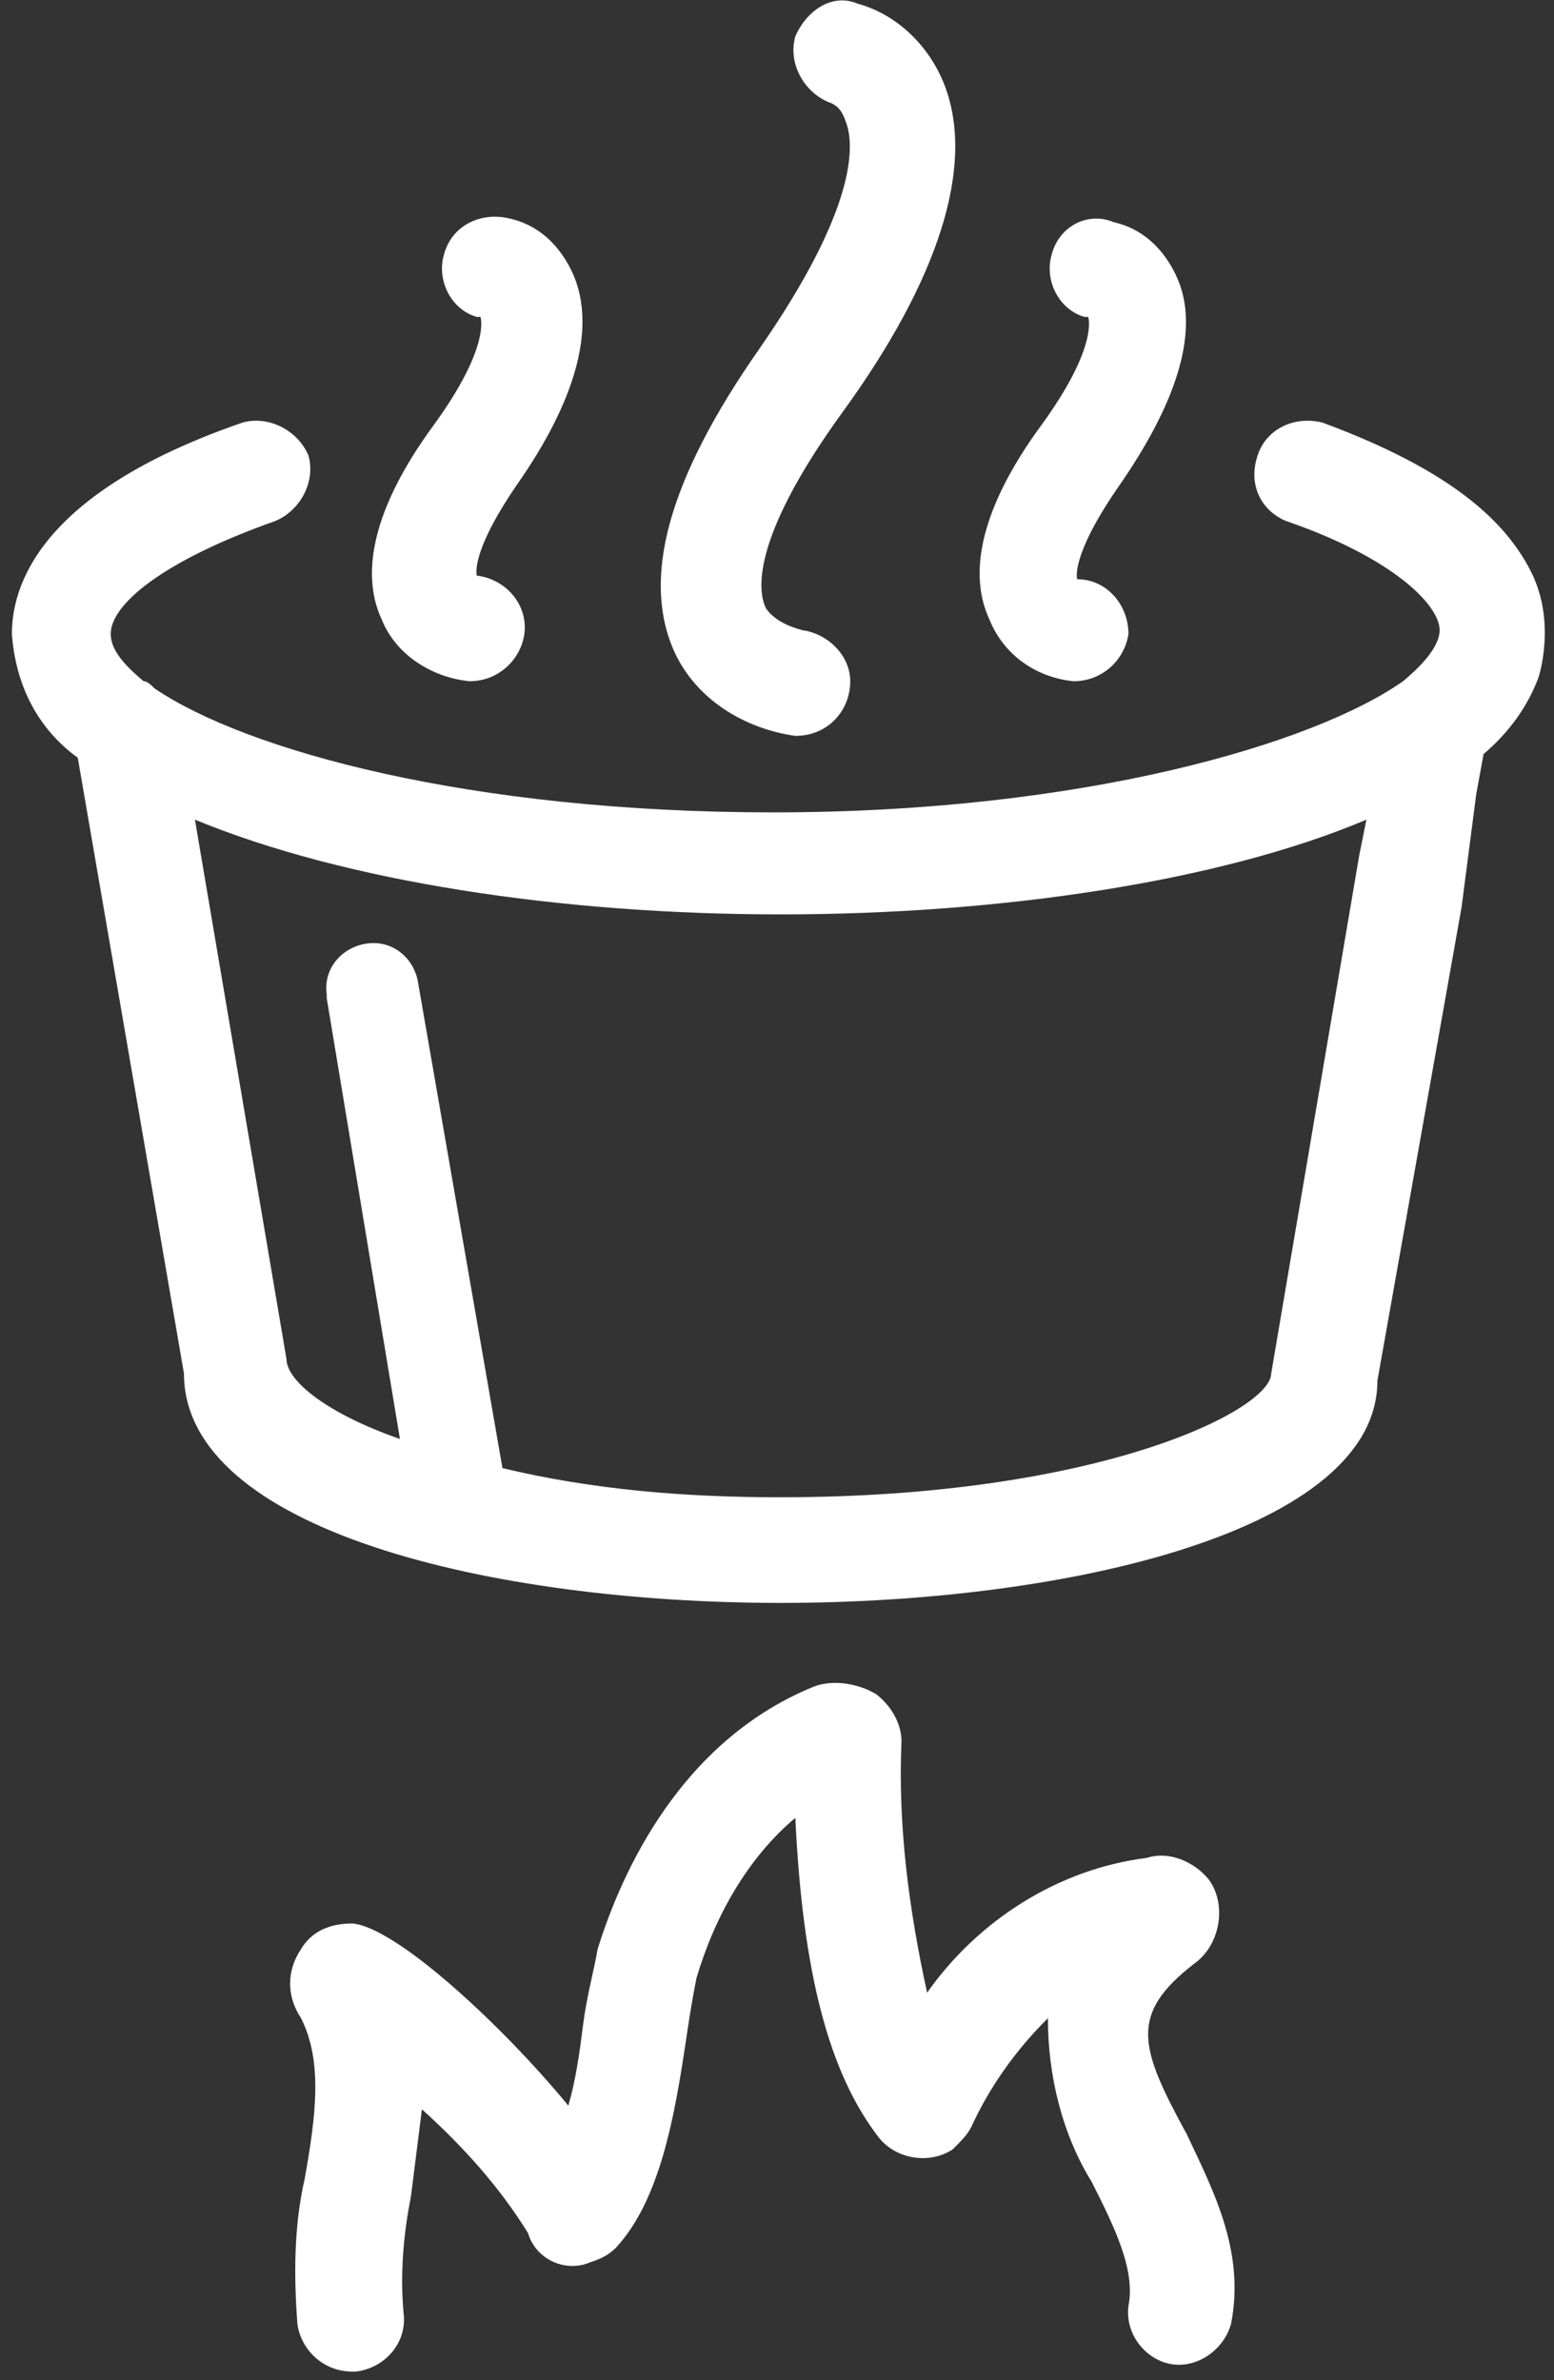
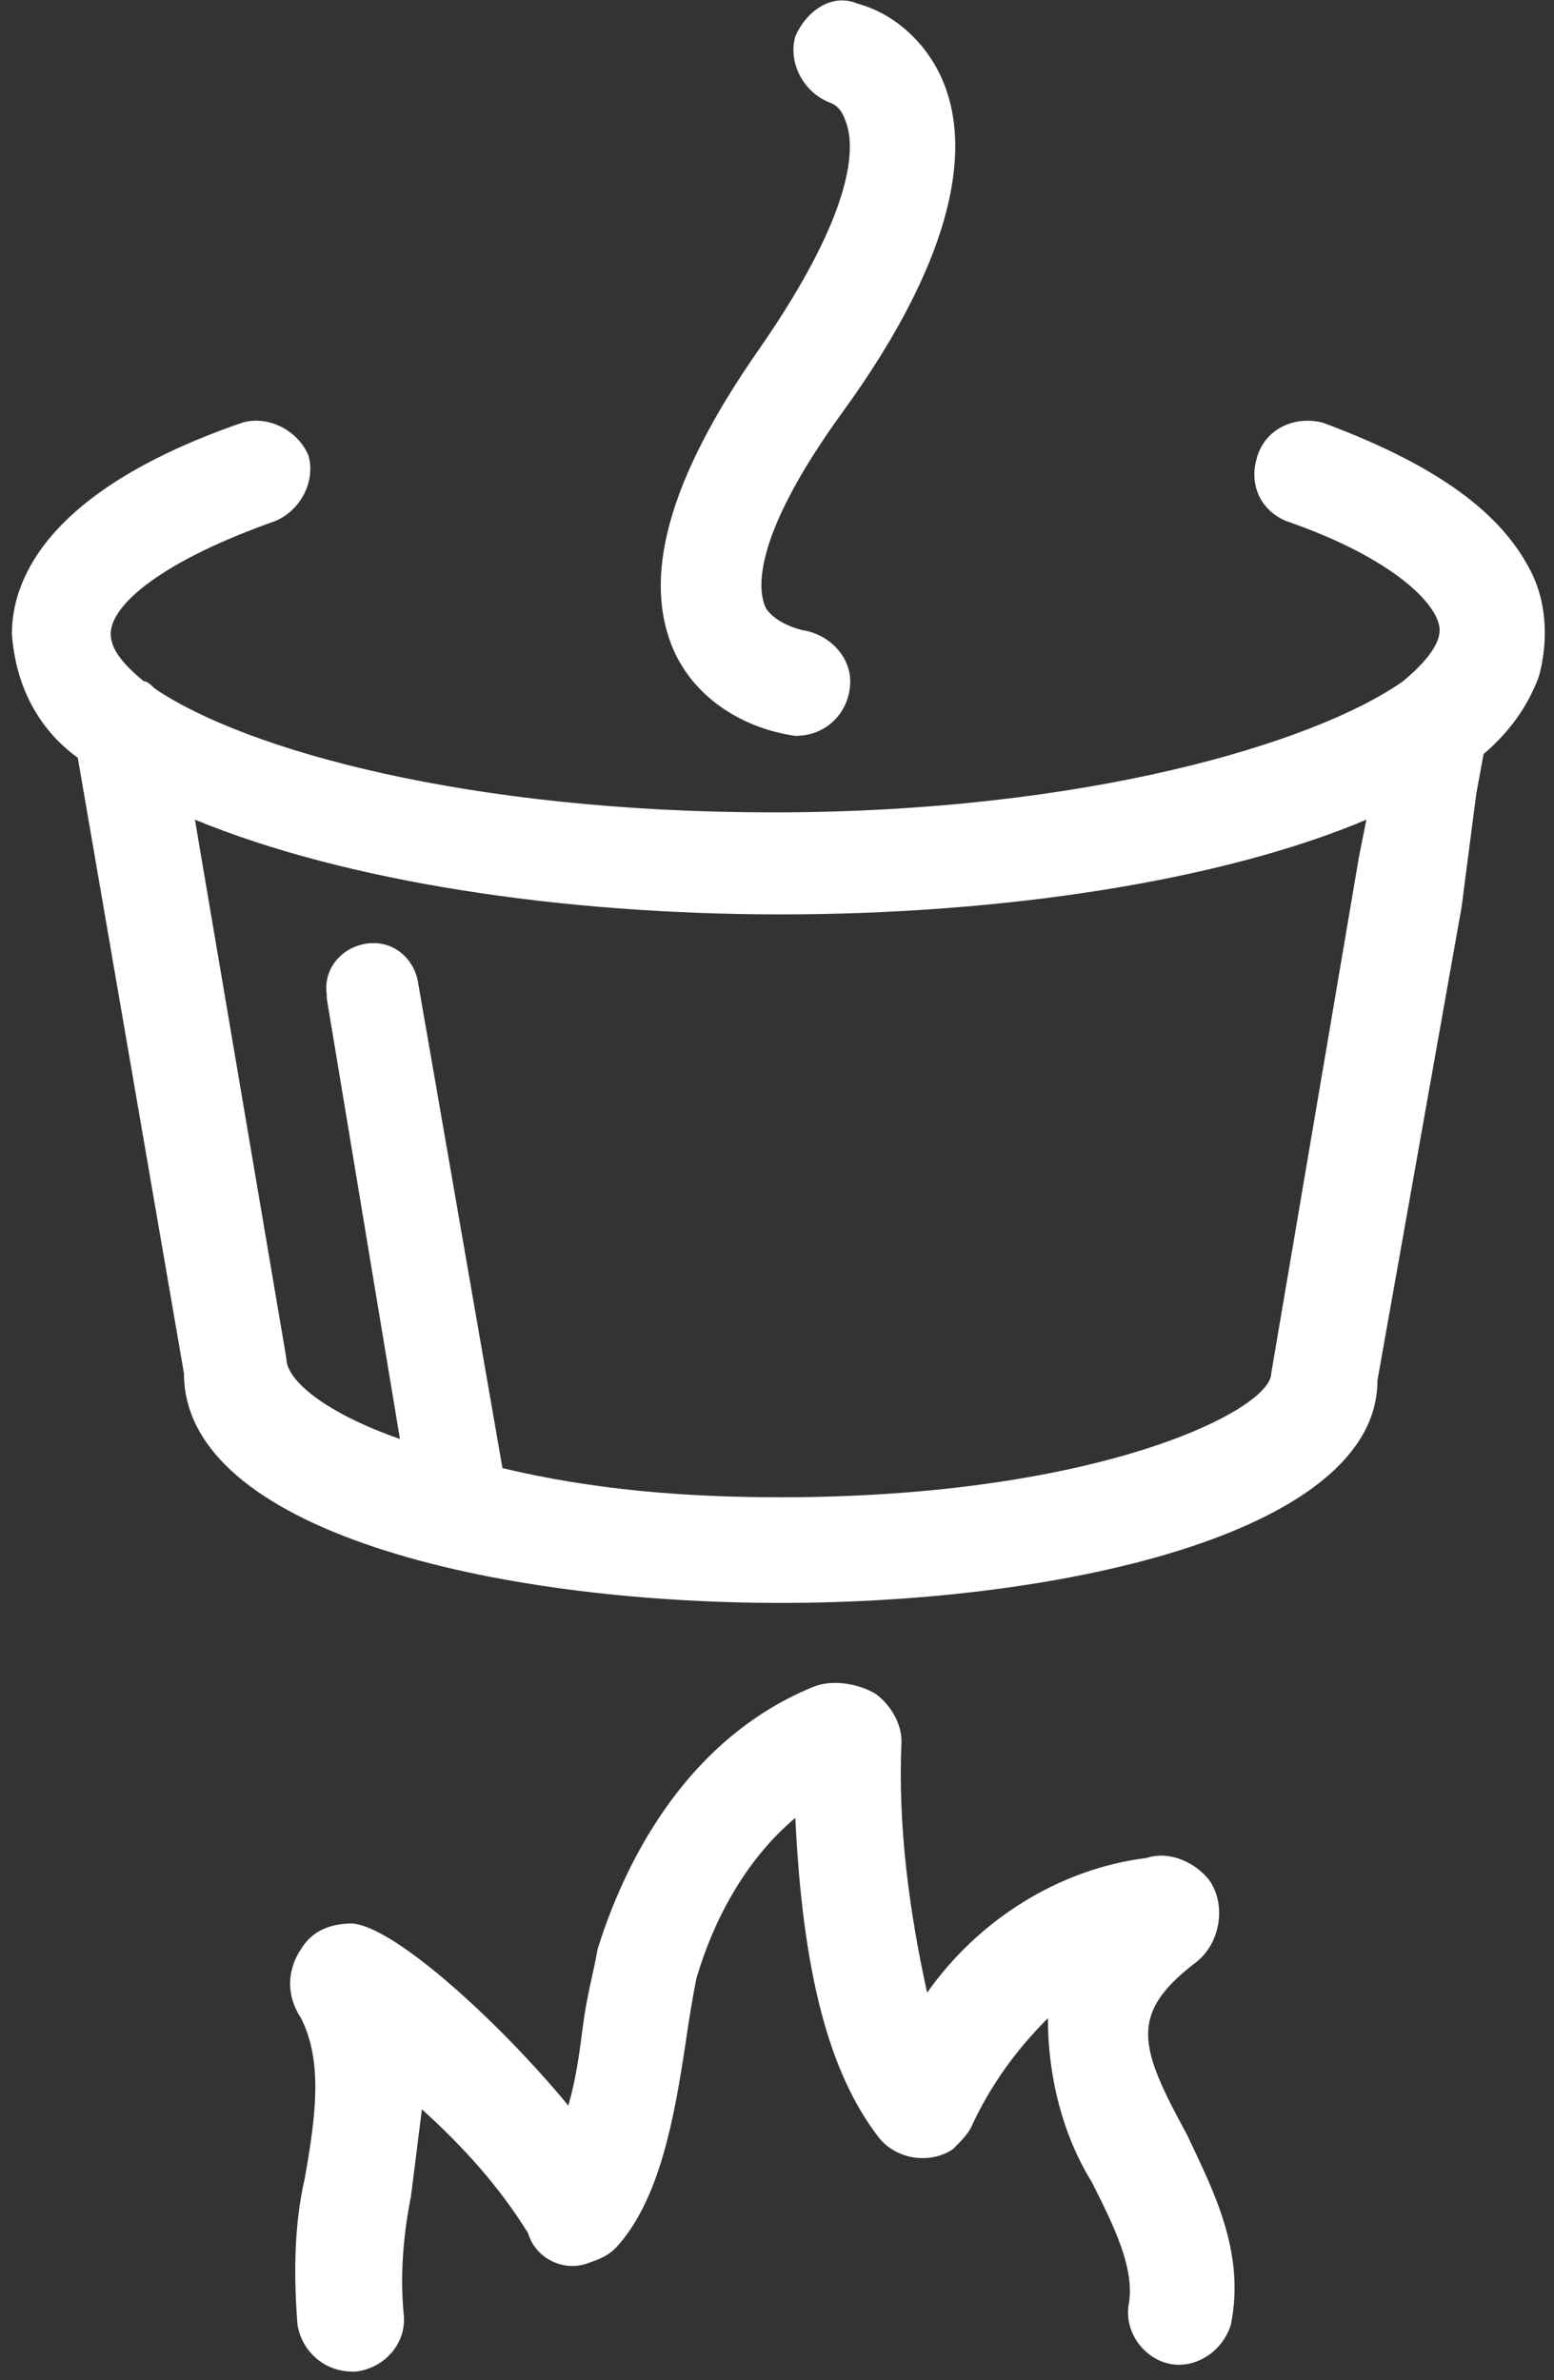
<svg xmlns="http://www.w3.org/2000/svg" width="64px" height="98px" viewBox="0 0 64 98" version="1.1">
  <rect x="0" y="0" width="64" height="98" fill="#333333" stroke="none" />
  <title>We Cook</title>
  <desc>Organic Meal Delivery</desc>
  <defs />
  <g id="Welcome" stroke="none" stroke-width="1" fill="none" fill-rule="evenodd">
    <g id="Desktop-HD" transform="translate(-692, -1882)">
      <g id="Youpick-wecook-youeat-section" transform="translate(0, 1842)">
        <g id="Group-7" transform="translate(530, 0)">
          <g id="We-Cook" transform="translate(145, 40)">
            <g id="Layer_2" transform="translate(16.585, 0)" fill="#FFFFFF" fill-rule="nonzero">
              <g id="How_It_Works_Header_Section">
                <path d="M49.603,80.85 C50.658,80.1 50.96,78.45 50.206,77.4 C49.603,76.65 48.548,76.2 47.643,76.5 C44.025,76.95 40.708,79.05 38.597,82.05 C37.843,78.6 37.391,75.15 37.542,71.7 C37.542,70.95 37.089,70.2 36.486,69.75 C35.732,69.3 34.677,69.15 33.923,69.45 C28.043,71.85 25.782,77.85 25.028,80.25 C24.877,81.15 24.575,82.2 24.425,83.4 C24.274,84.6 24.123,85.65 23.822,86.7 C21.108,83.4 16.735,79.35 14.926,79.2 C14.022,79.2 13.268,79.5 12.815,80.25 C12.212,81.15 12.212,82.2 12.815,83.1 C13.72,84.9 13.418,87.15 12.966,89.7 C12.514,91.65 12.514,93.75 12.665,95.7 C12.815,96.75 13.72,97.65 14.926,97.65 L15.077,97.65 C16.283,97.5 17.188,96.45 17.037,95.25 C16.886,93.6 17.037,91.95 17.338,90.45 C17.489,89.25 17.64,88.05 17.791,86.85 C19.449,88.35 20.957,90 22.163,91.95 C22.465,93 23.671,93.6 24.726,93.15 C25.178,93 25.48,92.85 25.782,92.55 C27.591,90.6 28.194,87.15 28.646,84.15 C28.797,83.1 28.948,82.2 29.098,81.45 C29.852,78.9 31.209,76.5 33.169,74.85 C33.471,81.15 34.526,85.35 36.637,88.05 C37.391,88.95 38.748,89.1 39.652,88.5 C39.954,88.2 40.255,87.9 40.406,87.6 C41.16,85.95 42.215,84.45 43.572,83.1 C43.572,85.5 44.175,87.9 45.382,89.85 C46.286,91.65 47.191,93.45 46.889,94.95 C46.738,96.15 47.643,97.2 48.698,97.35 C49.754,97.5 50.809,96.75 51.111,95.7 C51.714,92.7 50.357,90.15 49.302,87.9 C47.342,84.3 46.889,82.95 49.603,80.85 Z" id="Shape" />
                <path d="M33.169,30.3 C34.526,30.3 35.431,29.25 35.431,28.05 C35.431,27 34.526,26.1 33.471,25.95 C32.868,25.8 32.265,25.5 31.963,25.05 C31.662,24.45 31.209,22.35 35.129,16.95 C39.049,11.55 40.557,6.9 39.351,3.6 C38.748,1.95 37.391,0.6 35.732,0.15 C34.677,-0.3 33.622,0.45 33.169,1.5 C32.868,2.55 33.471,3.75 34.526,4.2 C34.978,4.35 35.129,4.65 35.28,5.1 C35.582,6 35.732,8.55 31.662,14.4 C27.892,19.8 26.837,23.85 28.194,26.85 C29.098,28.8 31.058,30 33.169,30.3 Z" id="Shape" />
-                 <path d="M44.628,28.05 C45.834,28.05 46.738,27.15 46.889,26.1 C46.889,24.9 45.985,23.85 44.778,23.85 C44.778,23.85 44.477,22.95 46.437,20.1 C48.849,16.65 49.754,13.8 49,11.7 C48.548,10.5 47.643,9.45 46.286,9.15 C45.231,8.7 44.025,9.3 43.723,10.5 C43.422,11.55 44.025,12.75 45.08,13.05 C45.08,13.05 45.08,13.05 45.231,13.05 C45.231,13.05 45.683,14.25 43.271,17.55 C40.858,20.85 40.255,23.55 41.16,25.5 C41.763,27 43.12,27.9 44.628,28.05 Z" id="Shape" />
-                 <path d="M19.751,28.05 C20.957,28.05 21.862,27.15 22.012,26.1 C22.163,24.9 21.258,23.85 20.052,23.7 C20.052,23.7 19.751,22.8 21.711,19.95 C24.123,16.5 24.877,13.65 24.123,11.55 C23.671,10.35 22.766,9.3 21.409,9 C20.203,8.7 18.997,9.3 18.695,10.5 C18.394,11.55 18.997,12.75 20.052,13.05 C20.052,13.05 20.052,13.05 20.203,13.05 C20.203,13.05 20.655,14.25 18.243,17.55 C15.831,20.85 15.228,23.55 16.132,25.5 C16.735,27 18.243,27.9 19.751,28.05 Z" id="Shape" />
                <path d="M61.212,32.7 L61.514,31.05 C62.569,30.15 63.323,29.1 63.775,27.9 C63.775,27.9 64.529,25.65 63.474,23.55 C62.418,21.45 60.157,19.35 54.88,17.4 C53.674,17.1 52.468,17.7 52.166,18.9 C51.865,19.95 52.317,21 53.372,21.45 C57.745,22.95 59.705,24.9 59.705,25.95 C59.705,26.55 59.102,27.3 58.197,28.05 C54.578,30.6 45.08,33.45 32.265,33.45 C19.751,33.45 10.554,30.9 6.785,28.35 C6.634,28.2 6.483,28.05 6.332,28.05 C5.428,27.3 4.975,26.7 4.975,26.1 C4.975,24.9 7.086,23.1 11.76,21.45 C12.815,21 13.418,19.8 13.117,18.75 C12.665,17.7 11.458,17.1 10.403,17.4 C2.563,20.1 0.905,23.7 0.905,26.1 C1.055,28.2 1.96,30 3.618,31.2 L7.991,56.55 C7.991,63 20.655,66 32.566,66 C44.477,66 57.142,63 57.142,56.85 L60.609,37.35 L61.212,32.7 Z M56.388,35.25 L52.769,56.55 C52.769,58.05 45.683,61.65 32.566,61.65 C28.646,61.65 24.877,61.35 21.108,60.45 L17.64,40.5 C17.489,39.45 16.585,38.7 15.529,38.85 C14.474,39 13.72,39.9 13.871,40.95 L13.871,41.1 L16.886,59.25 C13.871,58.2 12.212,56.85 12.212,55.95 L8.443,33.75 C14.625,36.3 23.52,37.65 32.566,37.65 C41.612,37.65 50.658,36.3 56.689,33.75 L56.388,35.25 Z" id="Shape" />
              </g>
            </g>
            <rect id="Rectangle-path" x="0" y="0" width="98" height="97.5" />
          </g>
        </g>
      </g>
    </g>
  </g>
</svg>